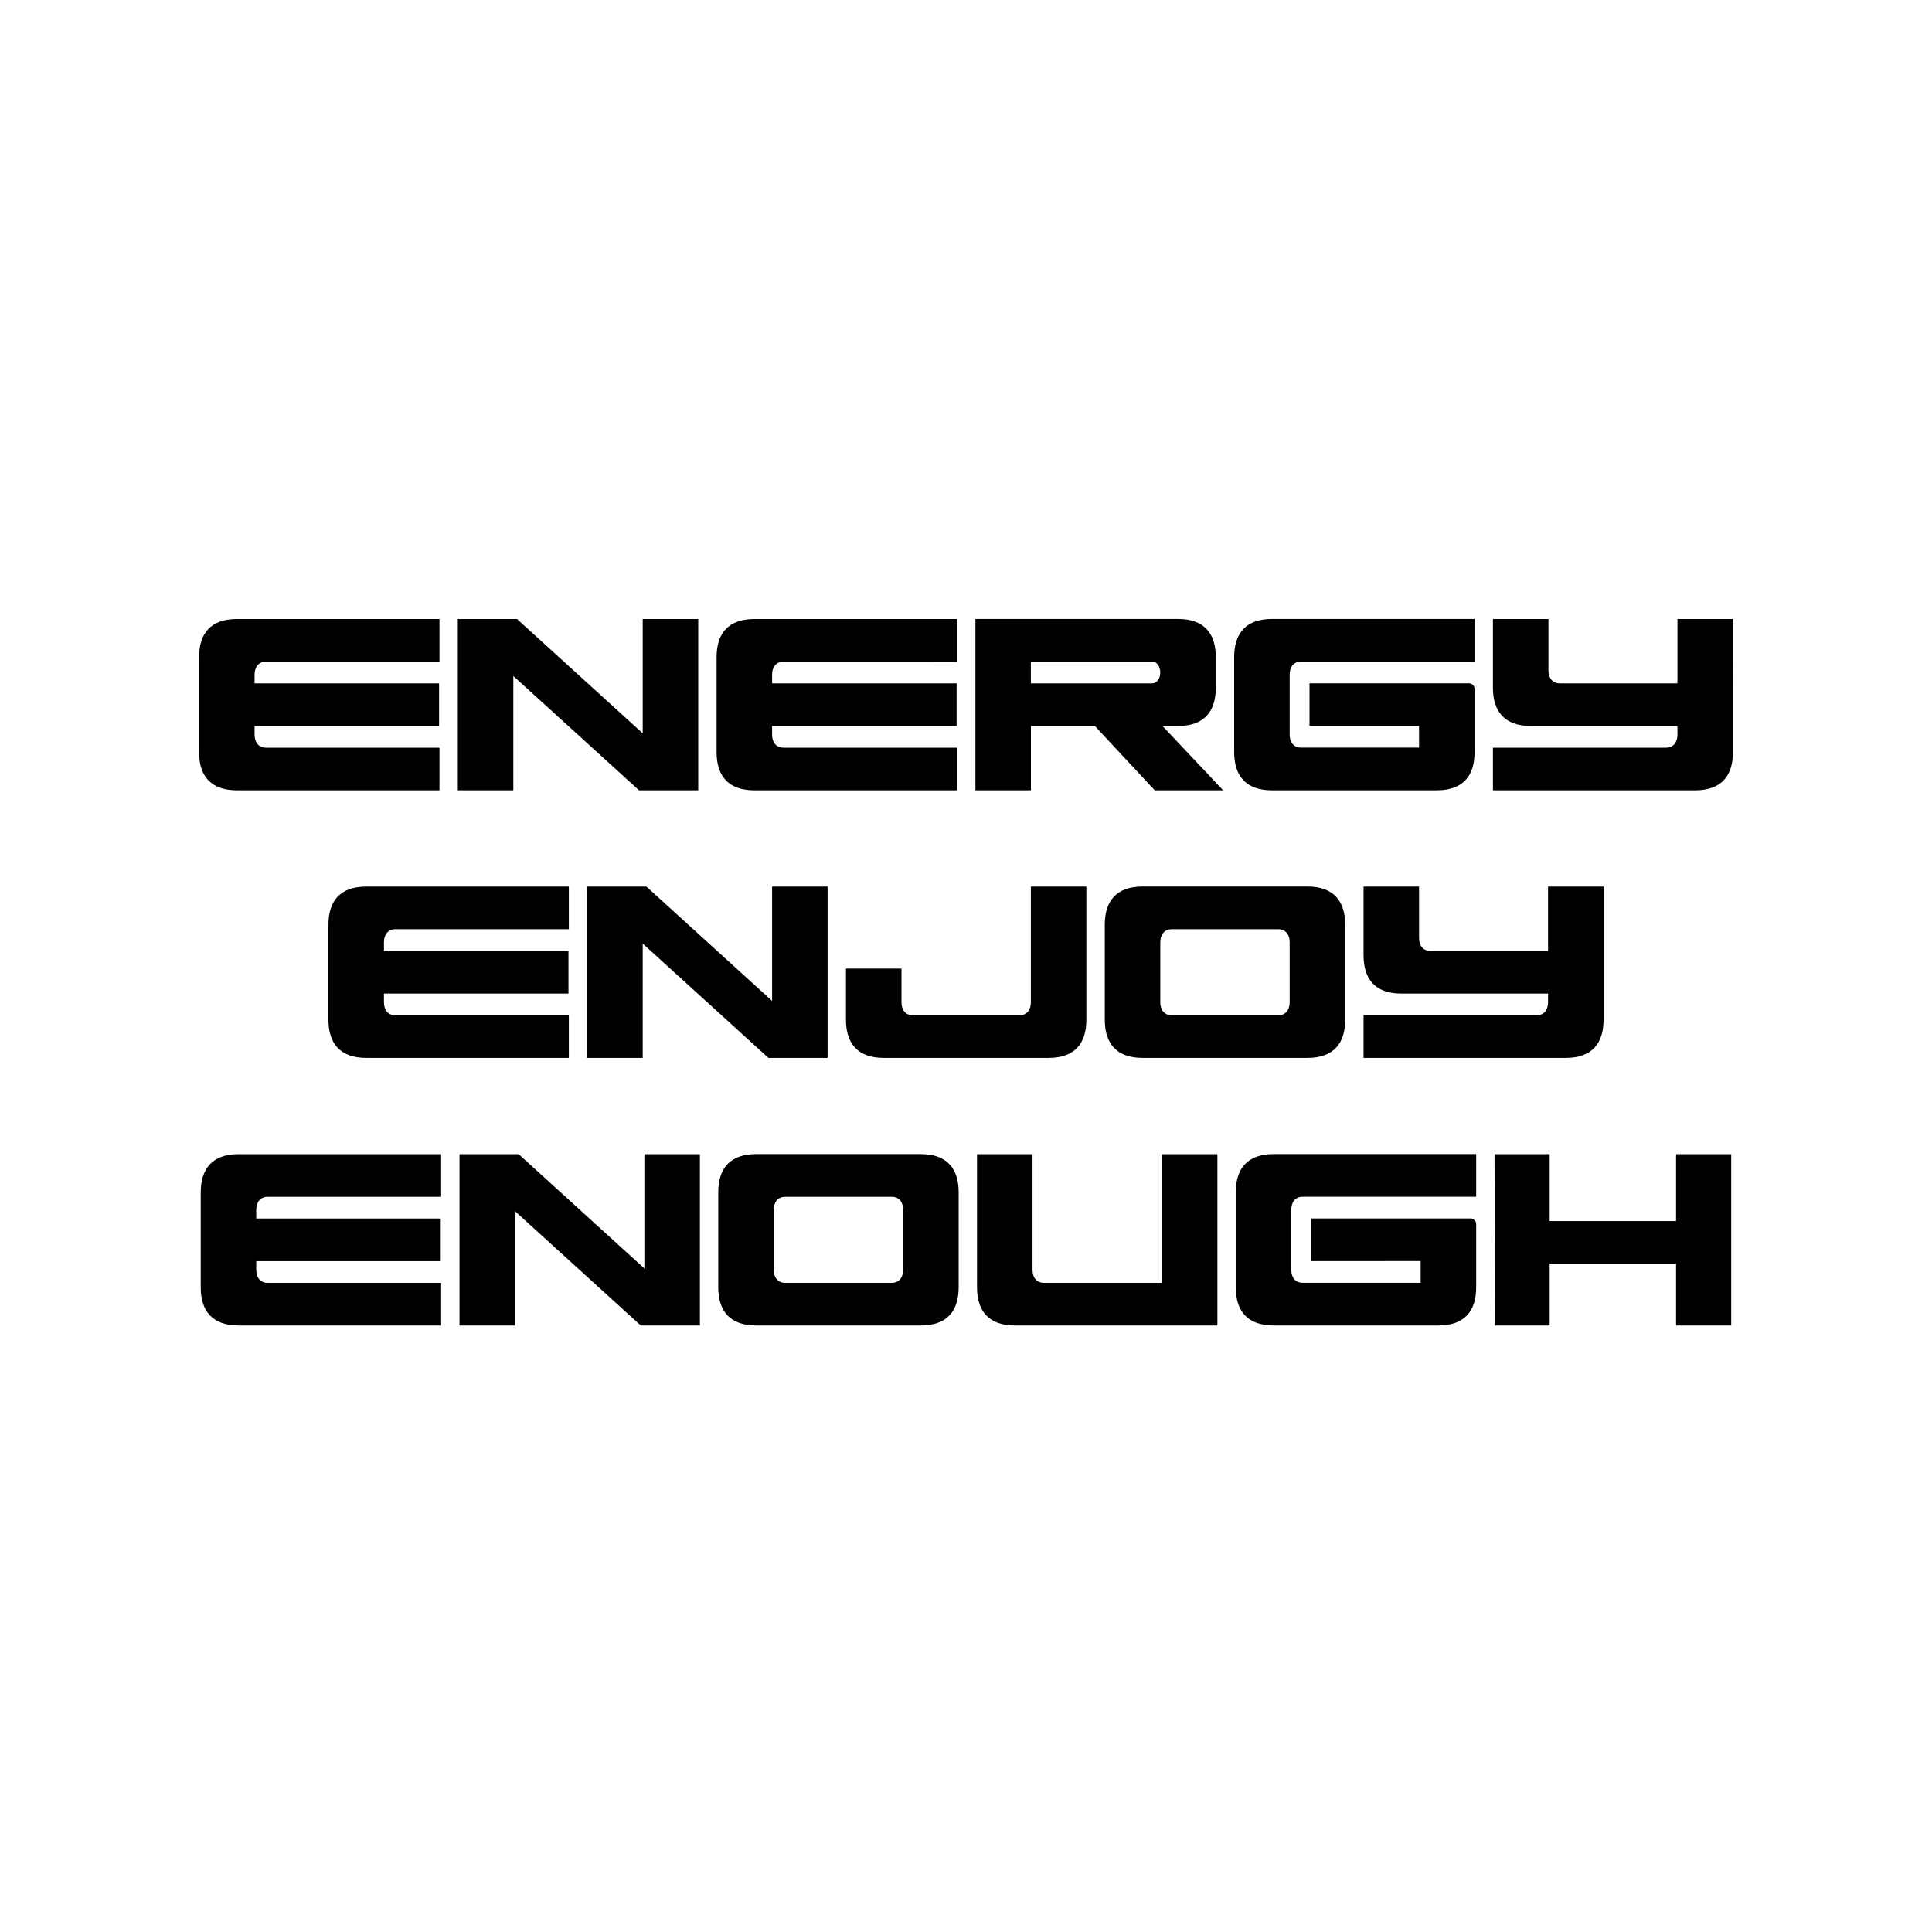
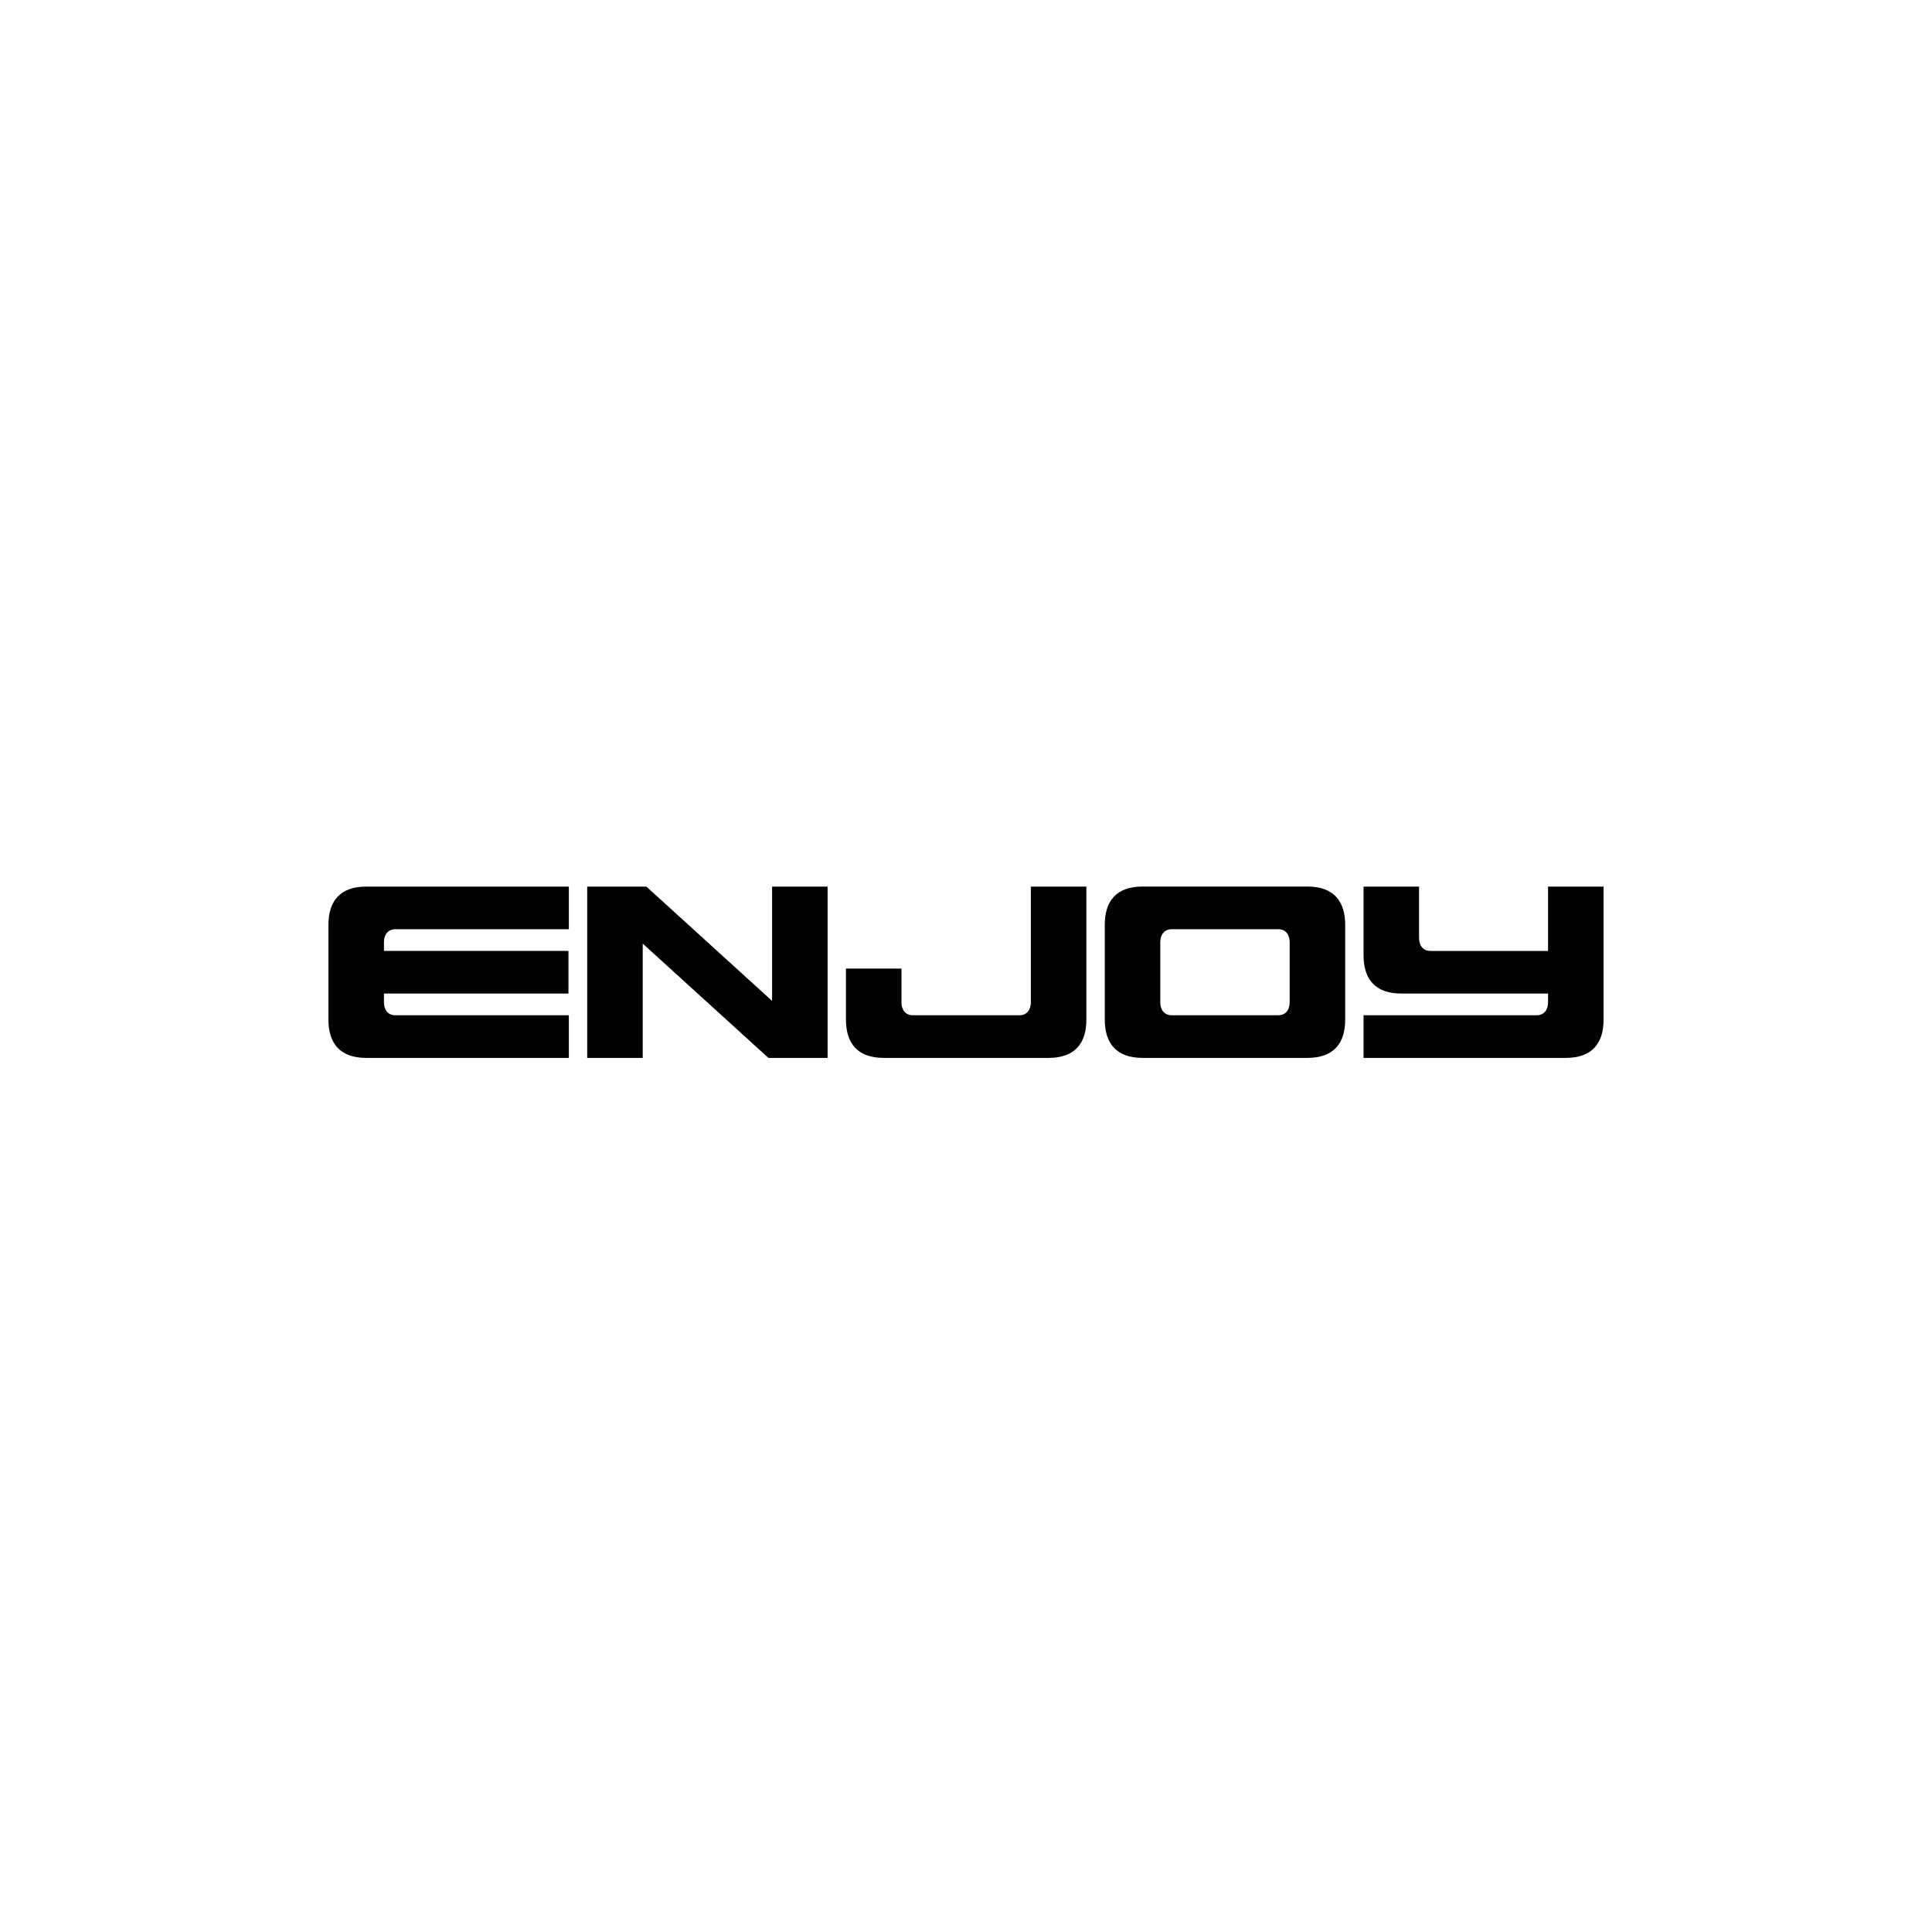
<svg xmlns="http://www.w3.org/2000/svg" version="1.1" id="Calque_1" x="0px" y="0px" viewBox="0 0 3000 3000" style="enable-background:new 0 0 3000 3000;" xml:space="preserve">
  <g>
    <g>
-       <path d="M2321.3,2058.2h85v-95.9h196.3v95.9h85.6v-266h-85.6v103.9h-196.3v-103.9h-85.6L2321.3,2058.2z M1977.7,2058.2h255.7    c41.1,0,58.8-22.8,58.8-59.4v-98.2c0-4.6-4-8.6-8.6-8.6H2036v66.2H2206v33.7h-183.2c-12,0-17.7-9.1-17.7-20v-93.6    c0-10.8,5.7-20,17.7-20h269.4v-66.2h-314.5c-41.1,0-58.8,22.8-58.8,59.4v147.3C1918.9,2035.4,1936.6,2058.2,1977.7,2058.2     M1575.9,2058.2h314.5v-266h-86.2V1992H1621c-12,0-17.7-9.1-17.7-20v-179.8h-86.2v206.6    C1517.1,2035.4,1534.8,2058.2,1575.9,2058.2 M1201.5,1972v-93.6c0-10.8,5.7-20,17.7-20h165.5c12,0,17.7,9.1,17.7,20v93.6    c0,10.8-5.7,20-17.7,20h-165.5C1207.2,1992,1201.5,1982.9,1201.5,1972 M1174.1,2058.2h255.7c41.1,0,58.8-22.8,58.8-59.4v-147.3    c0-36.5-17.7-59.4-58.8-59.4h-255.7c-41.1,0-58.8,22.8-58.8,59.4v147.3C1115.3,2035.4,1133,2058.2,1174.1,2058.2 M713.5,2058.2    h86.2v-177.5l195.2,177.5h91.9v-266h-86.2v177.5l-195.2-177.5h-91.9V2058.2z M370.5,2058.2H685V1992H415.6c-12,0-17.7-9.1-17.7-20    v-13.7h286.5v-66.2H397.9v-13.7c0-10.8,5.7-20,17.7-20H685v-66.2H370.5c-41.1,0-58.8,22.8-58.8,59.4v147.3    C311.7,2035.4,329.4,2058.2,370.5,2058.2" />
-     </g>
+       </g>
    <g>
      <path d="M2117.3,1642.7h313.9c41.1,0,58.8-22.8,58.8-59.4v-206.6h-86.2v99.9h-182.6c-12,0-17.7-9.1-17.7-20v-79.9h-86.2v106.7    c0,36.5,17.7,59.4,58.8,59.4h227.7v13.7c0,10.8-5.7,20-17.7,20h-268.8V1642.7z M1801.7,1556.5v-93.6c0-10.8,5.7-20,17.7-20h165.5    c12,0,17.7,9.1,17.7,20v93.6c0,10.8-5.7,20-17.7,20h-165.5C1807.4,1576.5,1801.7,1567.4,1801.7,1556.5 M1774.3,1642.7H2030    c41.1,0,58.8-22.8,58.8-59.4v-147.3c0-36.5-17.7-59.4-58.8-59.4h-255.7c-41.1,0-58.8,22.8-58.8,59.4v147.3    C1715.5,1619.9,1733.2,1642.7,1774.3,1642.7 M1372.4,1642.7h255.7c41.1,0,58.8-22.8,58.8-59.4v-206.6h-86.2v179.8    c0,10.8-5.7,20-17.7,20h-165.5c-12,0-17.7-9.1-17.7-20V1504h-86.2v79.3C1313.6,1619.9,1331.3,1642.7,1372.4,1642.7 M911.8,1642.7    H998v-177.5l195.2,177.5h91.9v-266h-86.2v177.5l-195.2-177.5h-91.9L911.8,1642.7L911.8,1642.7z M568.8,1642.7h314.5v-66.2H613.9    c-12,0-17.7-9.1-17.7-20v-13.7h286.5v-66.2H596.2v-13.7c0-10.8,5.7-20,17.7-20h269.4v-66.2H568.8c-41.1,0-58.8,22.8-58.8,59.4    v147.3C510,1619.9,527.7,1642.7,568.8,1642.7" />
    </g>
    <g>
-       <path d="M2318.2,1227.2h313.9c41.1,0,58.8-22.8,58.8-59.4V961.2h-86.2v99.9h-182.6c-12,0-17.7-9.1-17.7-20v-79.9h-86.2v106.7    c0,36.5,17.7,59.4,58.8,59.4h227.7v13.7c0,10.8-5.7,20-17.7,20h-268.8L2318.2,1227.2L2318.2,1227.2z M1975.2,1227.2h255.7    c41.1,0,58.8-22.8,58.8-59.4v-98.2c0-4.6-4-8.6-8.6-8.6h-247.7v66.2h170.1v33.7h-183.2c-12,0-17.7-9.1-17.7-20v-93.6    c0-10.8,5.7-20,17.7-20h269.4v-66.2h-314.5c-41.1,0-58.8,22.8-58.8,59.4v147.3C1916.4,1204.3,1934.1,1227.2,1975.2,1227.2     M1600.7,1061.1v-33.7h187.8c9.1,0,13.1,8.6,13.1,16.6c0,8.6-4,17.1-13.1,17.1H1600.7z M1514.6,1227.2h86.2v-99.9h99.3l93,99.9    h106.2l-94.2-99.9h24c41.1,0,58.8-22.8,58.8-59.4v-47.4c0-36.5-17.7-59.4-58.8-59.4h-314.5V1227.2z M1171.5,1227.2H1486V1161    h-269.4c-12,0-17.7-9.1-17.7-20v-13.7h286.5v-66.2h-286.5v-13.7c0-10.8,5.7-20,17.7-20H1486v-66.2h-314.5    c-41.1,0-58.8,22.8-58.8,59.4v147.3C1112.7,1204.3,1130.4,1227.2,1171.5,1227.2 M710.9,1227.2h86.2v-177.5l195.2,177.5h91.9v-266    H998v177.5L802.8,961.2h-91.9V1227.2z M367.9,1227.2h314.5V1161H413c-12,0-17.7-9.1-17.7-20v-13.7h286.5v-66.2H395.3v-13.7    c0-10.8,5.7-20,17.7-20h269.4v-66.2H367.9c-41.1,0-58.8,22.8-58.8,59.4v147.3C309.1,1204.3,326.8,1227.2,367.9,1227.2" />
-     </g>
+       </g>
  </g>
</svg>